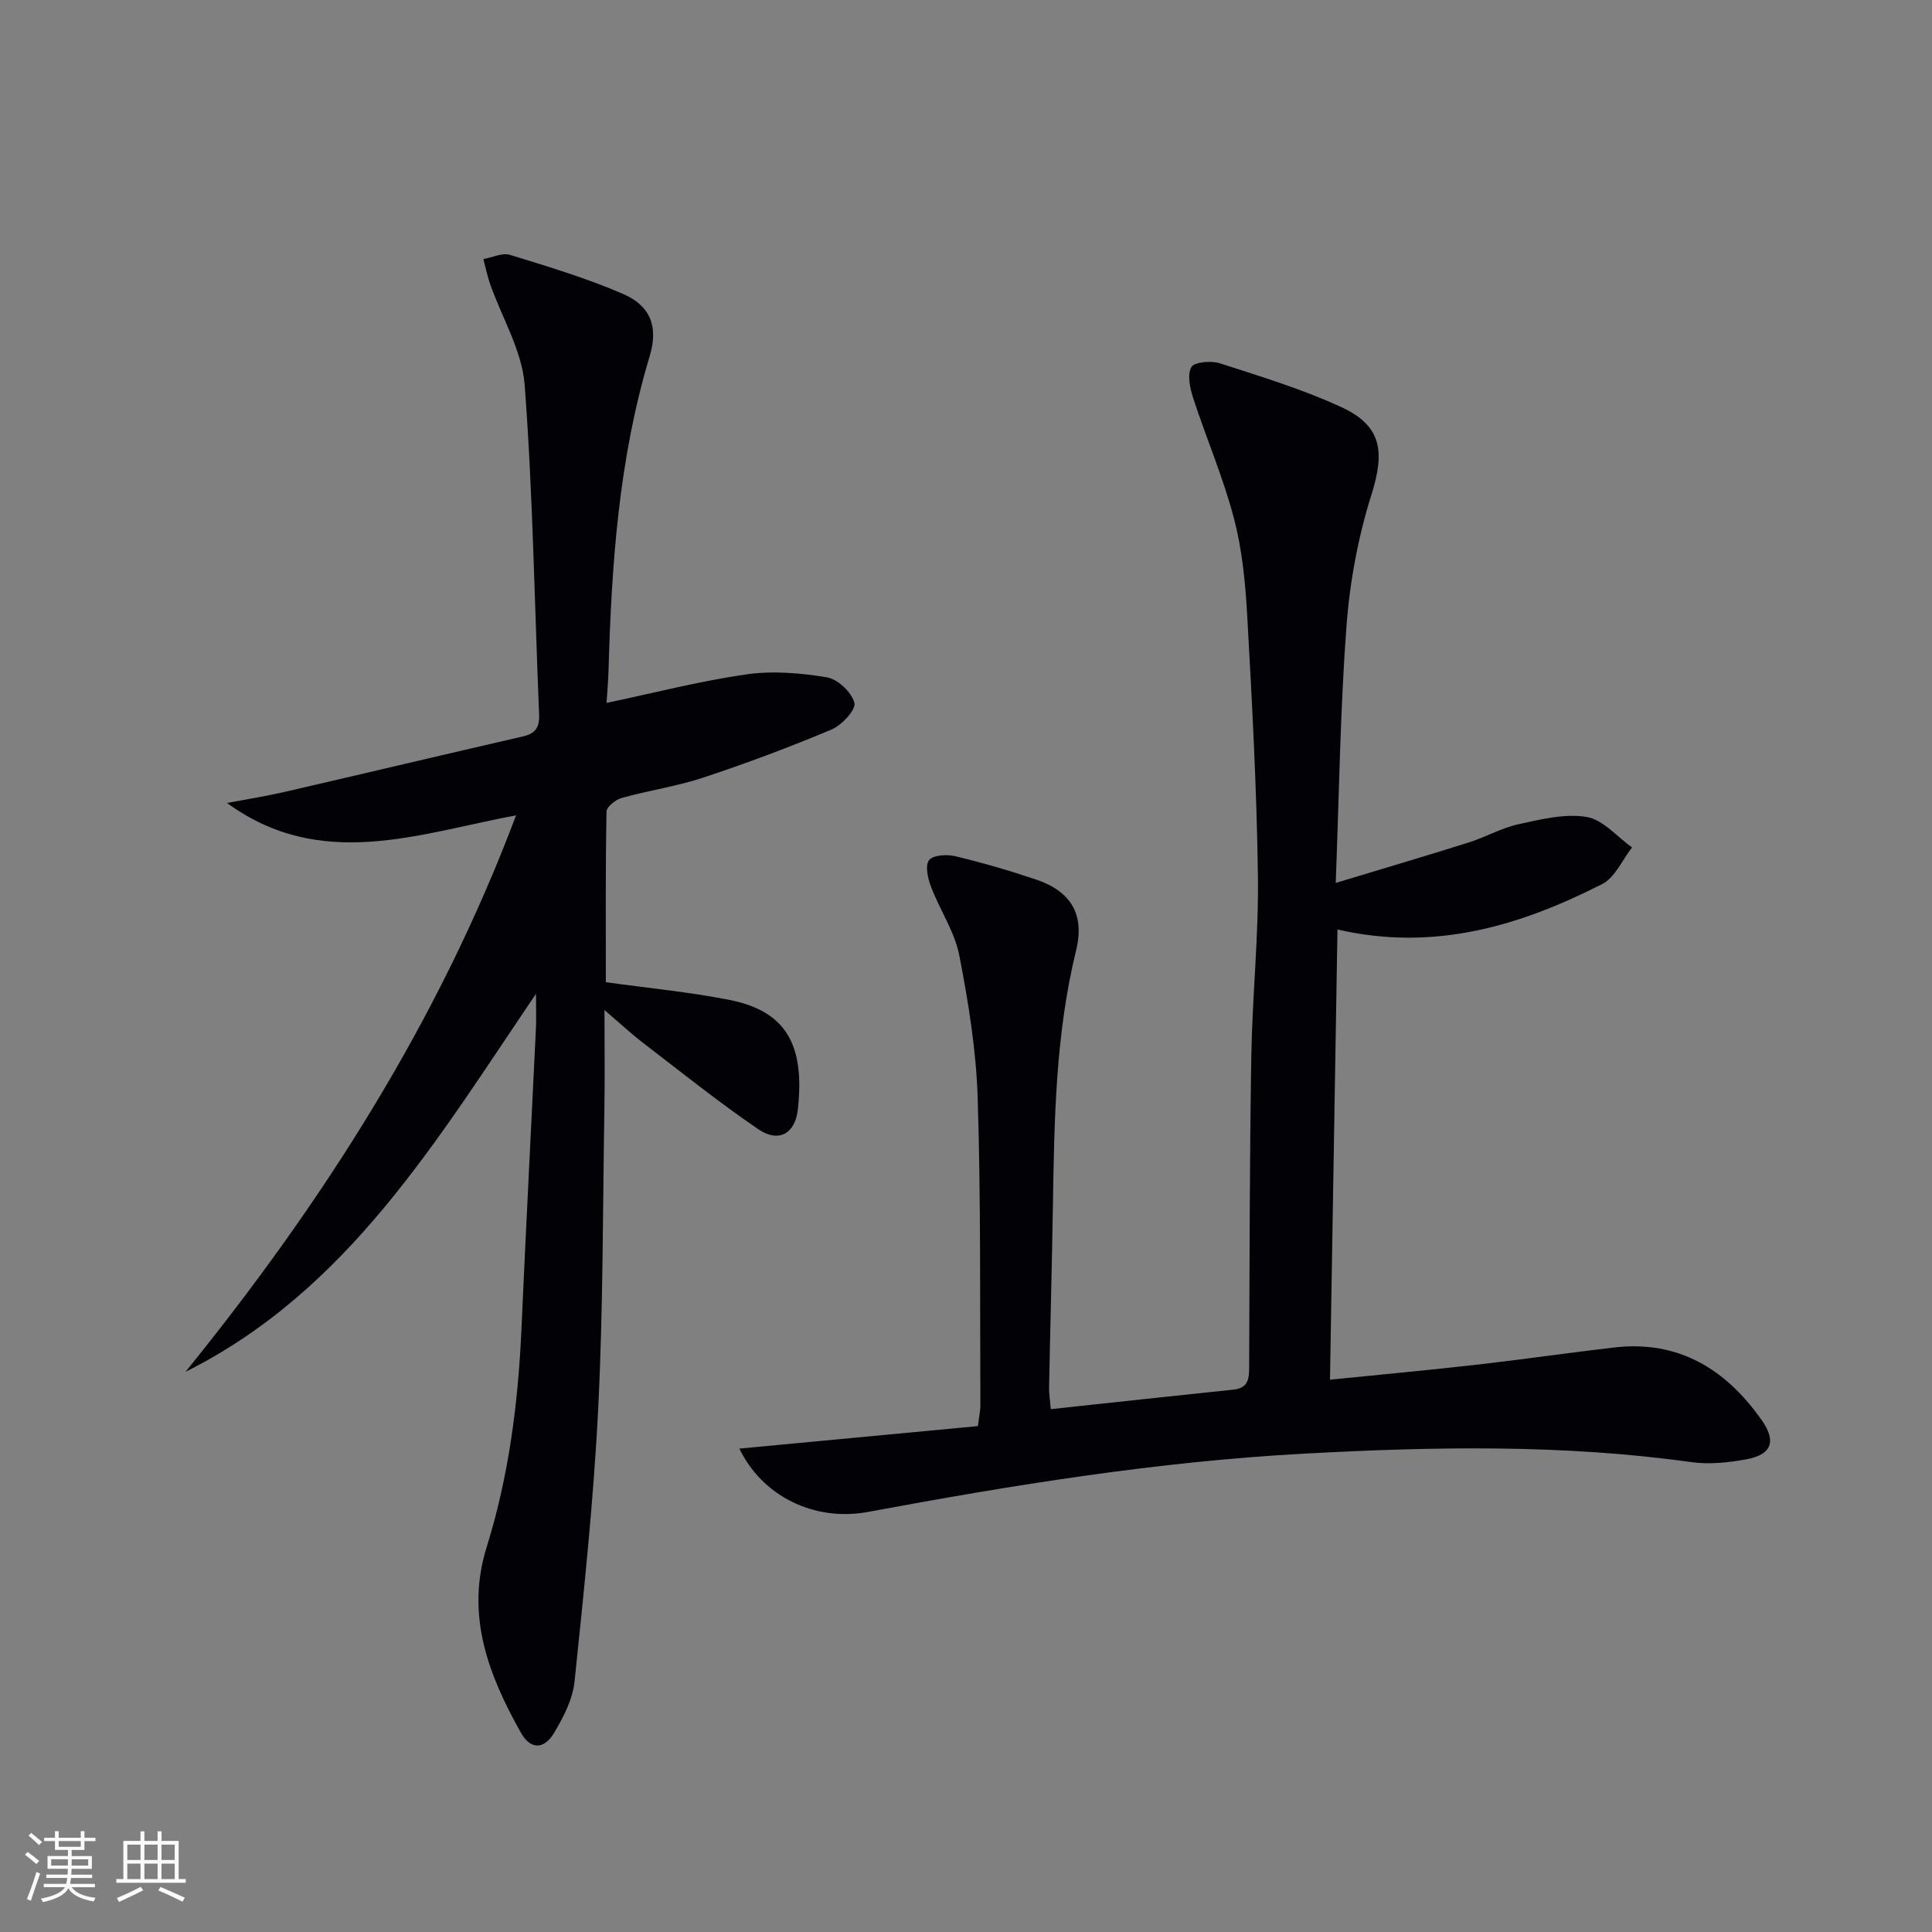
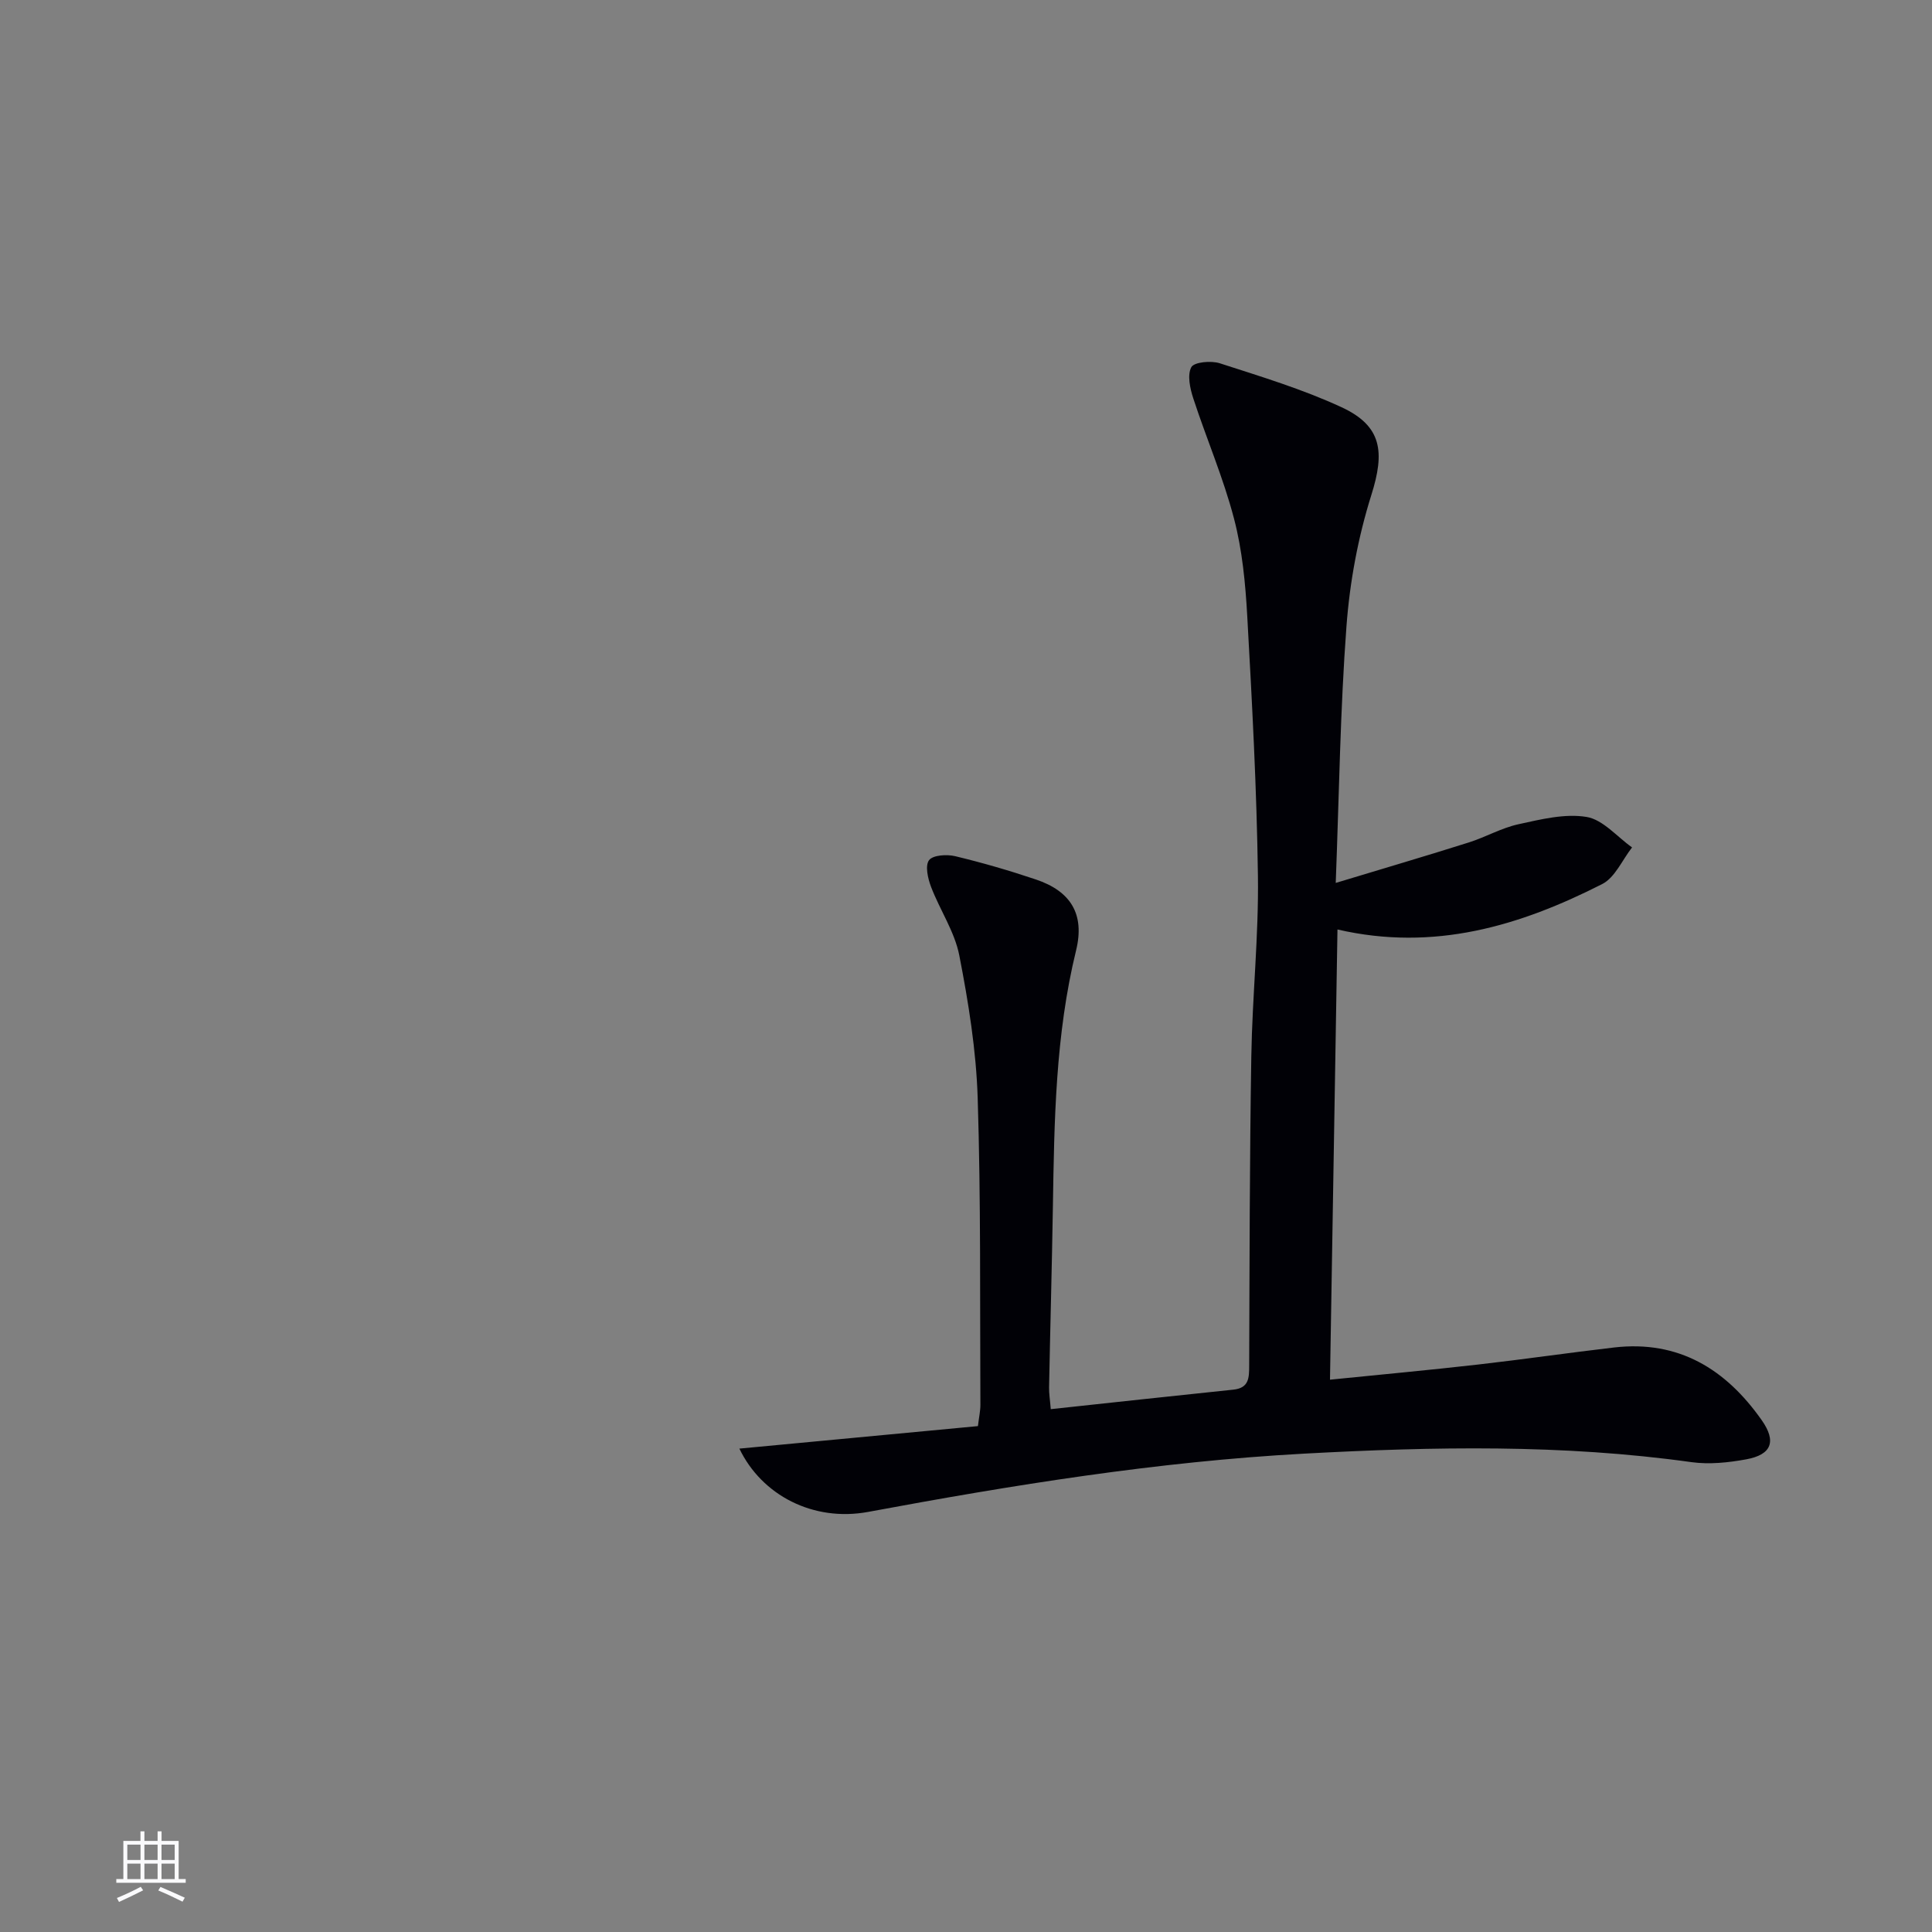
<svg xmlns="http://www.w3.org/2000/svg" enable-background="new 0 0 400 400" viewBox="0 0 400 400">
  <rect x="0" y="0" width="400" height="400" fill="#808080" stroke="none" />
  <path d="m153.08 299.92c16.53-1.56 32.82-3.1 49.39-4.66.23-1.94.52-3.19.51-4.45-.11-21.16.11-42.32-.56-63.46-.31-9.89-1.91-19.81-3.81-29.55-.96-4.92-4.03-9.41-5.85-14.2-.66-1.73-1.26-4.38-.41-5.51.8-1.06 3.67-1.24 5.39-.83 5.63 1.35 11.22 2.97 16.71 4.82 7.24 2.43 10.18 7.18 8.34 14.7-4.27 17.46-4.52 35.22-4.8 53.01-.2 12.47-.55 24.94-.79 37.42-.03 1.28.19 2.56.35 4.54 12.82-1.38 25.31-2.74 37.81-4.04 3.26-.34 3.26-2.48 3.27-4.99.08-21.32.09-42.65.44-63.97.2-12.46 1.54-24.92 1.37-37.37-.24-17.95-1.21-35.89-2.21-53.82-.38-6.78-1.03-13.68-2.75-20.22-2.21-8.45-5.71-16.55-8.43-24.88-.67-2.05-1.27-4.82-.4-6.44.58-1.07 4.09-1.39 5.89-.81 8.5 2.75 17.13 5.36 25.21 9.1 8.4 3.89 8.98 9.27 6.18 18.15-2.76 8.76-4.48 18.05-5.16 27.22-1.29 17.21-1.51 34.51-2.22 53.12 9.98-3.02 18.79-5.61 27.55-8.38 3.48-1.1 6.75-3 10.28-3.77 4.63-1.01 9.6-2.26 14.11-1.51 3.39.56 6.29 4.1 9.41 6.31-2.03 2.59-3.53 6.24-6.19 7.59-17.01 8.64-34.76 14.02-54.8 9.4-.51 30.91-1.03 61.77-1.55 93.21 10.67-1.08 20.69-2 30.69-3.14 9.4-1.07 18.76-2.44 28.15-3.53 13.36-1.54 23.12 4.5 30.53 15.03 3.11 4.41 2.08 7.16-3.19 8.13-3.71.68-7.66 1.09-11.35.58-26.67-3.73-53.41-3.21-80.18-1.76-30.42 1.65-60.4 6.51-90.3 12.07-11.33 2.08-21.98-3.43-26.63-13.11z" fill="#010106" />
-   <path d="m106.85 168.8c-20.35 3.82-40.4 11.61-59.85-2.55 3.94-.75 7.91-1.37 11.82-2.27 16.49-3.8 32.95-7.72 49.44-11.51 2.57-.59 3.47-1.86 3.36-4.49-.95-22.75-1.28-45.55-2.99-68.25-.54-7.13-4.72-13.97-7.17-20.96-.58-1.67-.93-3.42-1.38-5.13 1.85-.33 3.91-1.36 5.51-.87 7.9 2.43 15.87 4.82 23.44 8.1 5.71 2.48 7.29 6.85 5.48 12.86-6.39 21.23-7.9 43.07-8.52 65.03-.06 2.1-.25 4.2-.41 6.77 9.93-2.09 19.37-4.53 28.96-5.91 5.44-.78 11.22-.29 16.68.62 2.25.38 5.11 3.1 5.68 5.28.36 1.39-2.61 4.62-4.72 5.51-8.7 3.66-17.57 6.98-26.54 9.95-5.49 1.82-11.31 2.66-16.9 4.22-1.27.35-3.15 1.83-3.17 2.81-.22 11.8-.14 23.6-.14 35.34 8.85 1.24 17.27 2.03 25.53 3.66 11.62 2.29 15.74 9.06 14.22 22.73-.56 5.02-4.01 6.89-8.14 4.08-8.23-5.6-16.01-11.86-23.92-17.92-2.34-1.79-4.51-3.82-7.97-6.78 0 7.75.09 14.18-.02 20.6-.34 20.64-.25 41.3-1.28 61.9-.94 18.89-2.95 37.73-4.9 56.55-.38 3.63-2.27 7.3-4.18 10.52-2.11 3.57-4.92 3.62-6.93.04-6.71-11.94-11.49-24.32-7.08-38.42 4.58-14.68 6.52-29.8 7.2-45.13.92-20.76 2.01-41.52 3-62.28.09-1.95.01-3.9.01-7.14-20.63 30.42-38.95 61.45-72.56 78.26 28.31-34.97 52.3-72.34 68.44-115.22z" fill="#010106" />
  <g fill="#fafafc">
-     <path d="m5.17 384 .55-.58c.85.61 1.65 1.24 2.4 1.87l-.59.64c-.83-.73-1.62-1.38-2.36-1.93m1.22 9.53-.82-.34c.71-1.76 1.37-3.64 1.98-5.63.24.13.5.25.76.36-.6 1.67-1.24 3.54-1.92 5.61m-.5-13.5.57-.54c.56.44 1.31 1.06 2.26 1.87l-.64.64c-.68-.66-1.41-1.32-2.19-1.97m3.25.46h2.24v-1.36h.77v1.36h4.57v-1.36h.76v1.36h2.28v.69h-2.28v1.84h-2.64v1.26h4.18v2.64h-4.21c0 .45-.02.86-.05 1.21h4.32v.69h-4.38c-.04.34-.1.75-.19 1.22h5.15v.69h-4.82c.87 1.19 2.51 1.92 4.93 2.19-.17.32-.3.57-.37.76-2.77-.49-4.52-1.41-5.26-2.76-.56 1.26-2.3 2.23-5.24 2.9-.12-.24-.26-.48-.43-.72 2.73-.55 4.38-1.34 4.96-2.38h-4.38v-.69h4.65c.1-.38.17-.79.21-1.22h-4.32v-.69h4.4c.03-.34.05-.75.05-1.21h-4.2v-2.64h4.23v-1.26h-2.69v-1.84h-2.24zm1.46 4.46v1.29h3.45c.01-.4.02-.57.01-.53v-.32-.45h-3.46zm1.55-2.59h4.57v-1.19h-4.57zm6.11 2.59h-3.42v.77c-.01.19-.01.37-.02.53h3.44z" />
    <path d="m32.63 379.16h.82v1.98h3.54v7.89h1.46v.78h-14.37v-.78h1.46v-7.89h3.54v-1.98h.82v1.98h2.73zm-3.49 11.48.5.73c-1.61.82-3.28 1.63-5 2.41-.13-.27-.28-.55-.44-.82 1.75-.72 3.4-1.49 4.94-2.32m-2.78-5.55h2.73v-3.18h-2.73zm0 3.95h2.73v-3.2h-2.73zm3.54-3.95h2.73v-3.18h-2.73zm0 3.95h2.73v-3.2h-2.73zm7.89 4.68c-1.84-.92-3.51-1.7-5.02-2.32l.45-.73c1.89.8 3.57 1.55 5.04 2.23zm-1.62-11.81h-2.73v3.18h2.73zm-2.73 7.13h2.73v-3.2h-2.73z" />
  </g>
</svg>